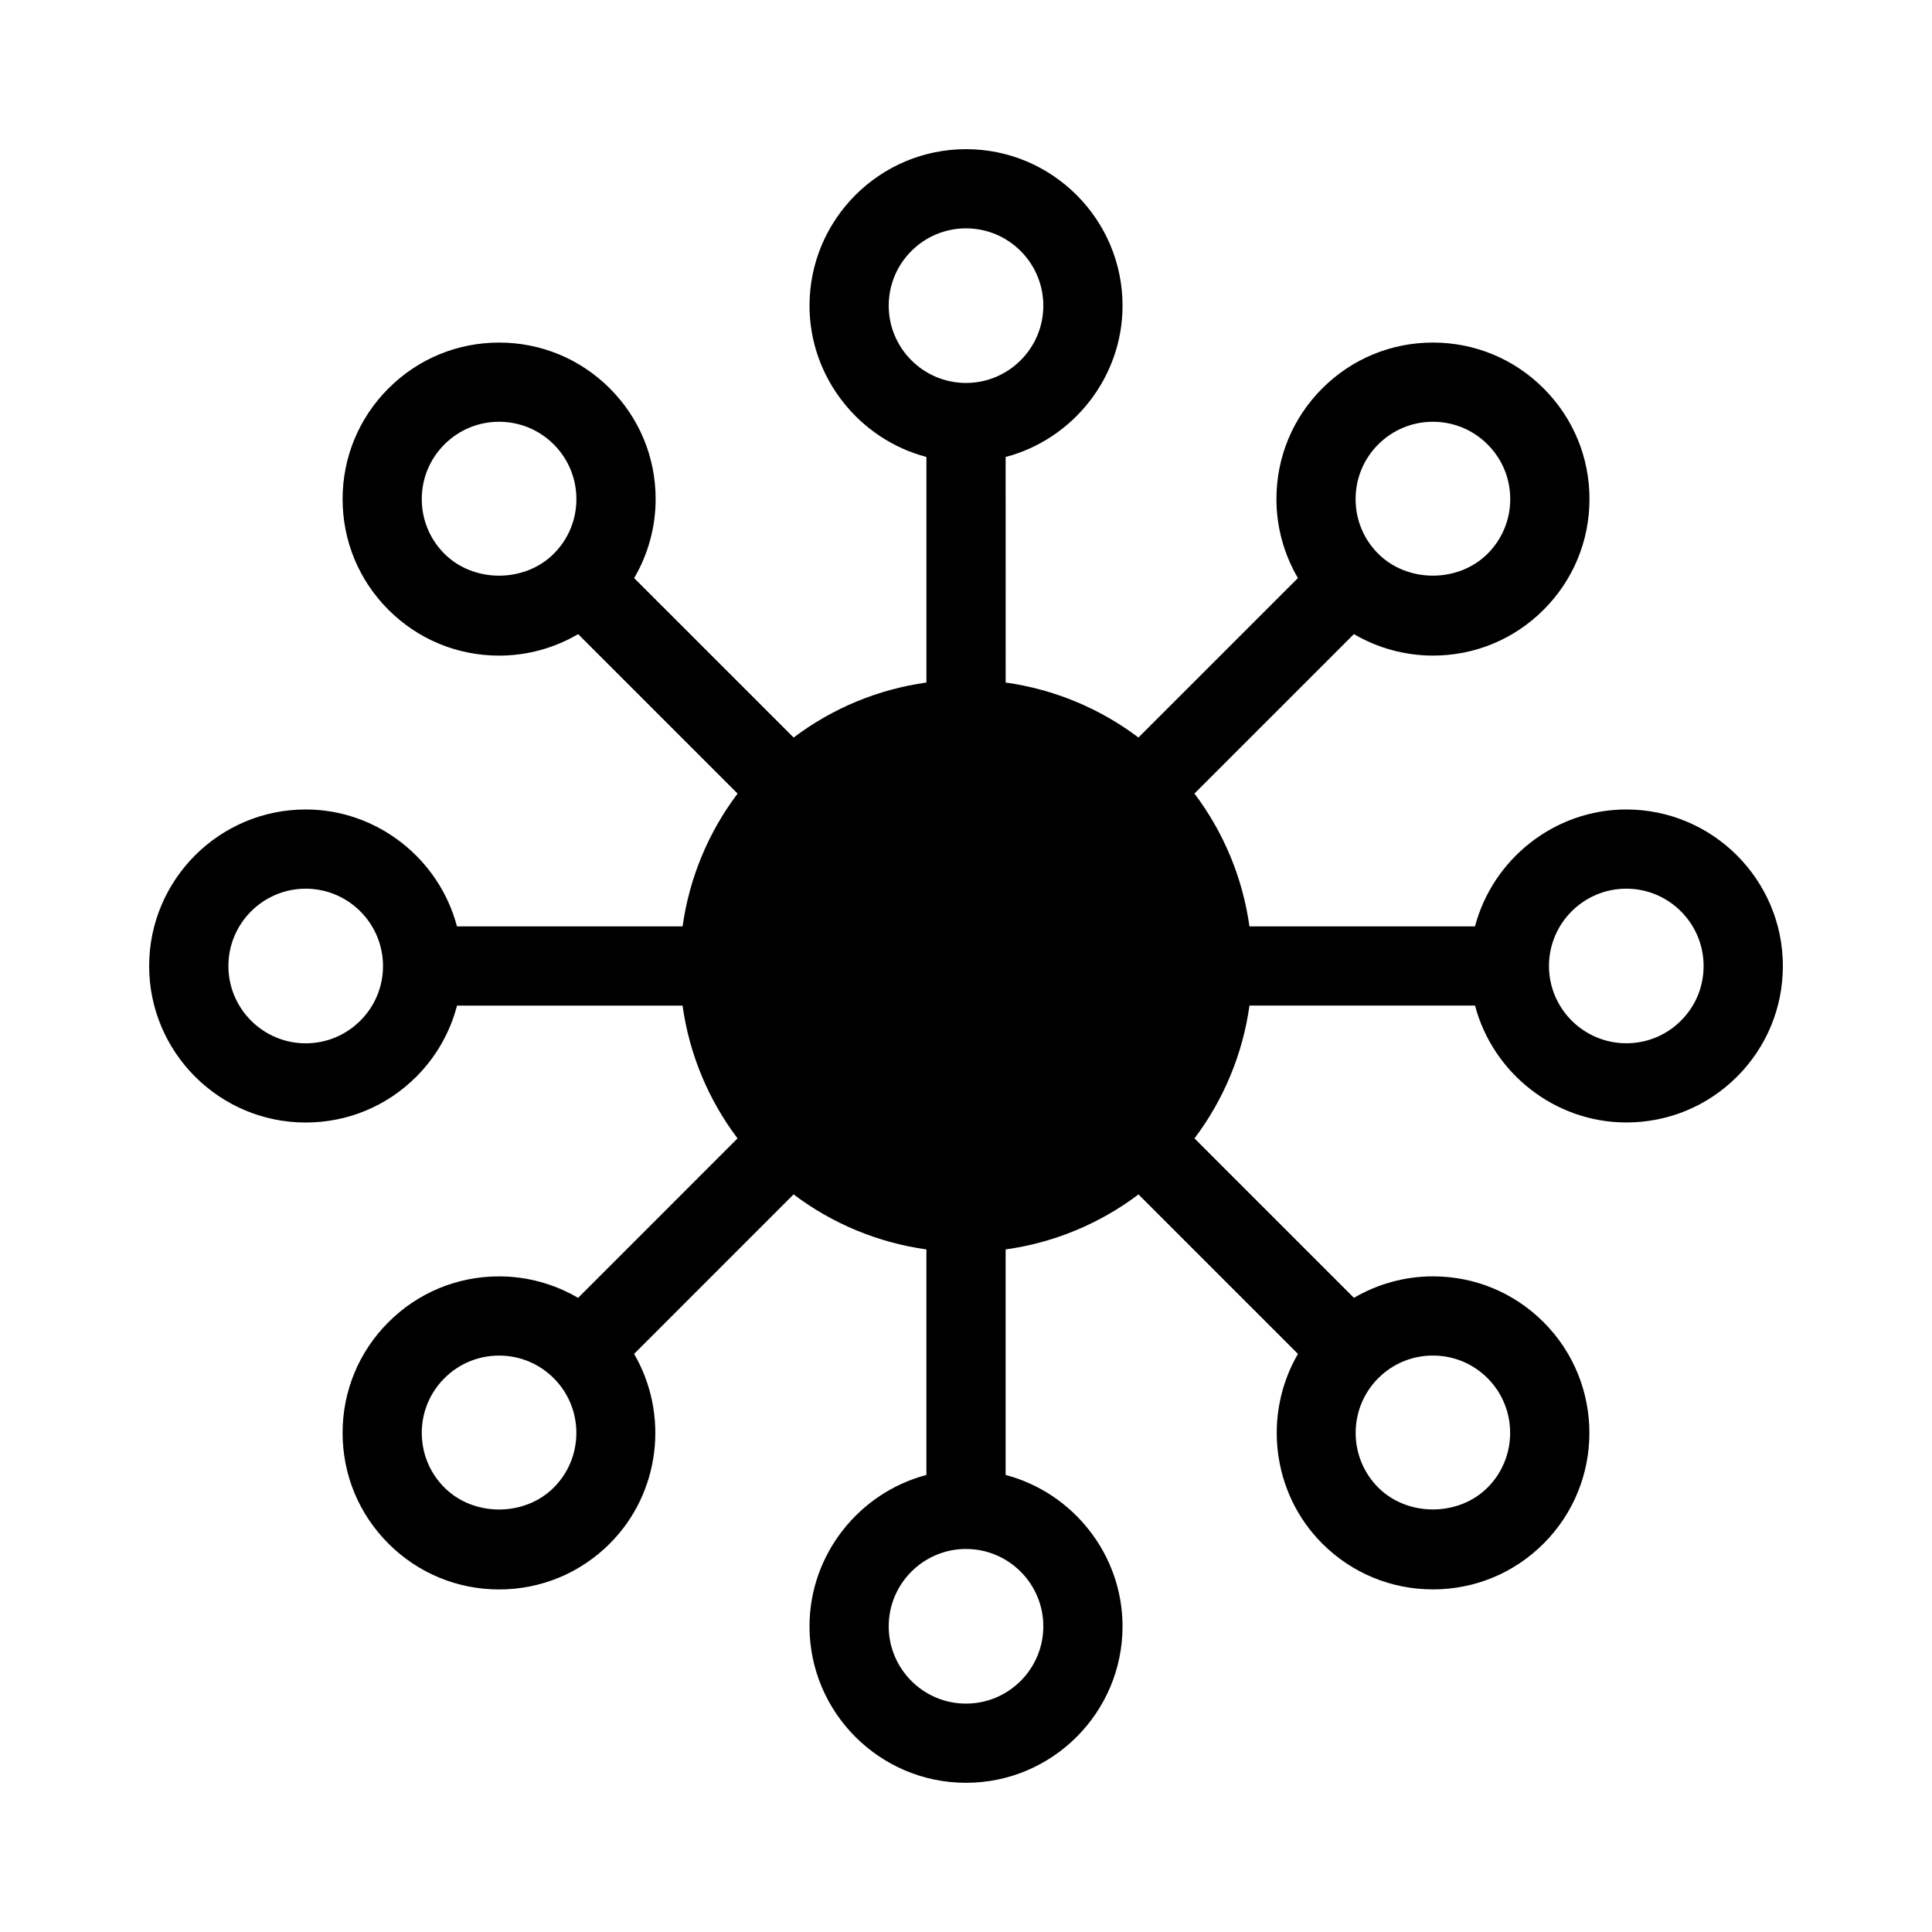
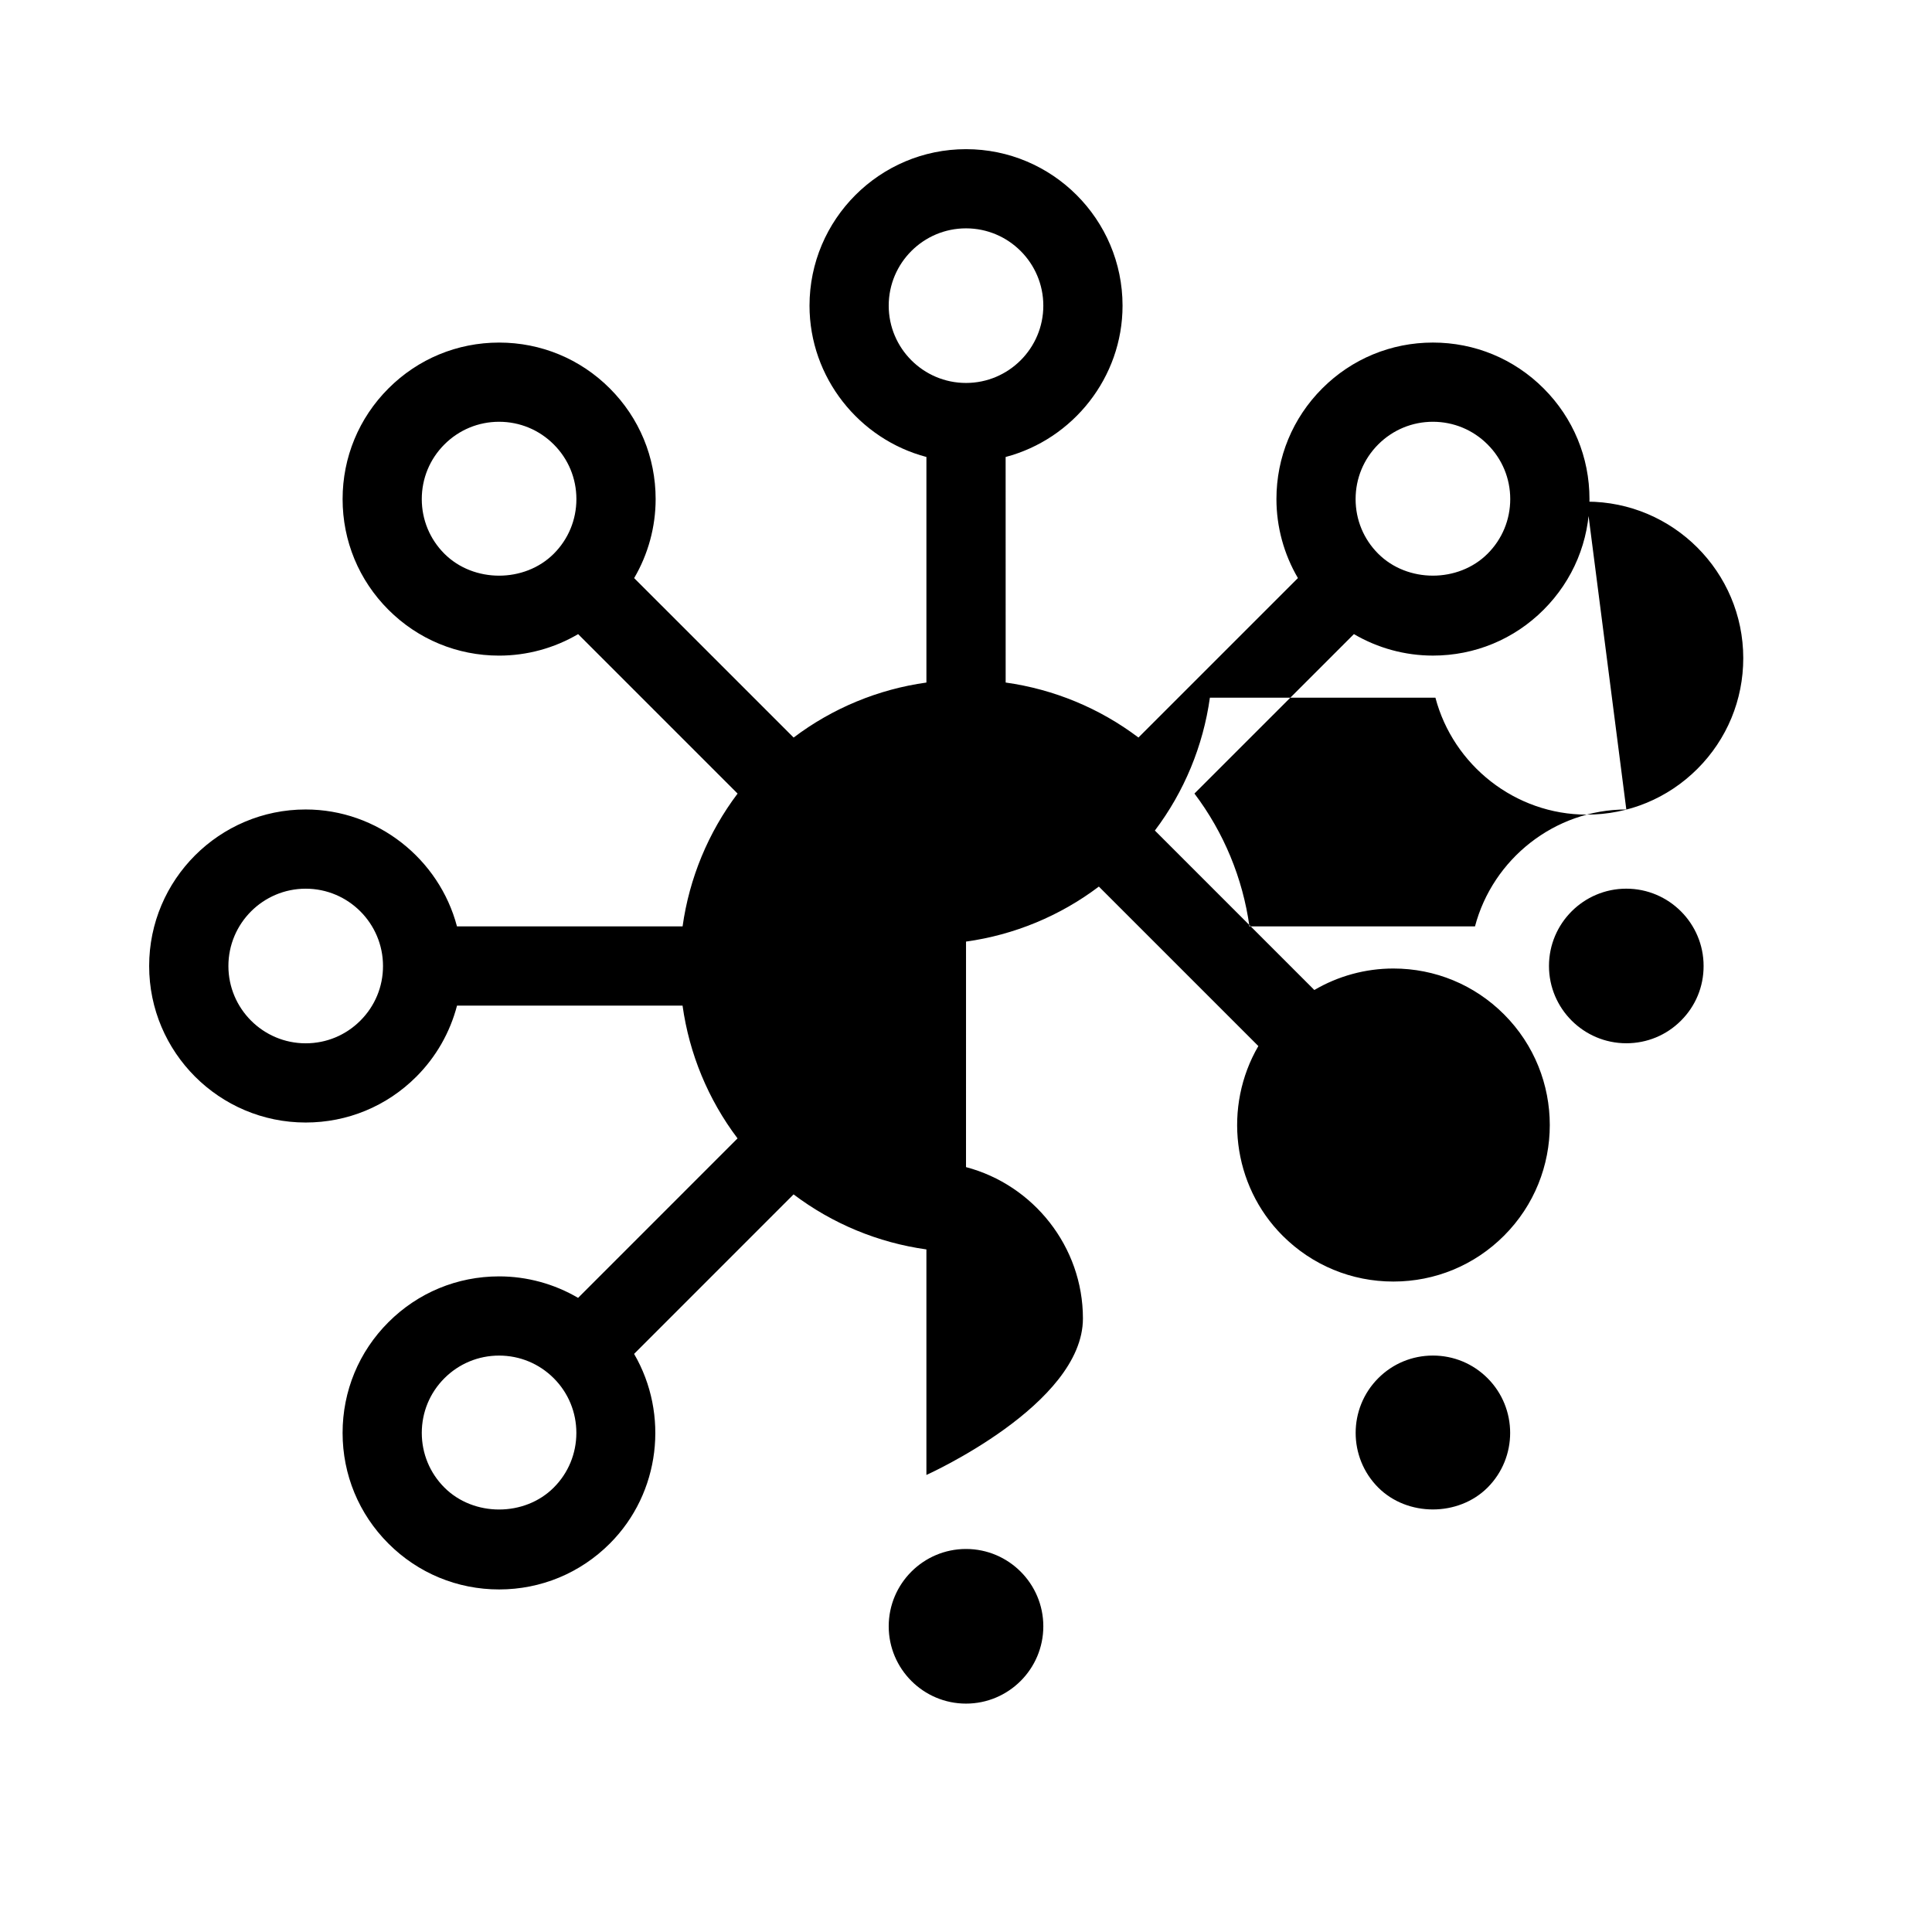
<svg xmlns="http://www.w3.org/2000/svg" fill="#000000" width="800px" height="800px" version="1.1" viewBox="144 144 512 512">
-   <path d="m574.99 358.52c-19.004 0-35.387 13.121-40.102 30.98h-59.773c-1.777-12.777-6.801-24.906-14.578-35.199l42.262-42.258c6.312 3.707 13.547 5.695 20.941 5.695 11.082 0 21.508-4.312 29.332-12.148 7.836-7.836 12.156-18.254 12.156-29.332s-4.32-21.492-12.148-29.32c-7.828-7.84-18.254-12.156-29.336-12.156-11.078 0-21.496 4.312-29.332 12.148-7.828 7.828-12.145 18.246-12.145 29.324 0 7.394 1.988 14.621 5.695 20.941l-42.266 42.258c-10.285-7.773-22.41-12.789-35.188-14.574l-0.008-59.773c17.859-4.703 30.984-21.09 30.984-40.094 0-22.871-18.609-41.48-41.48-41.48-22.867 0-41.477 18.609-41.477 41.48 0 19.004 13.121 35.387 30.98 40.09v59.781c-12.785 1.777-24.906 6.801-35.191 14.578l-42.262-42.258c3.707-6.32 5.695-13.551 5.695-20.945 0-11.074-4.312-21.492-12.145-29.324-7.836-7.836-18.254-12.148-29.332-12.148-11.078 0-21.496 4.312-29.336 12.156-7.828 7.836-12.145 18.254-12.145 29.324 0 11.082 4.312 21.5 12.145 29.332 7.836 7.836 18.254 12.148 29.332 12.148 7.398 0 14.625-1.988 20.941-5.695l42.258 42.258c-7.773 10.293-12.793 22.414-14.578 35.199l-59.789-0.004c-4.703-17.859-21.09-30.984-40.094-30.984-22.871 0-41.48 18.605-41.48 41.48s18.609 41.48 41.48 41.48c11.082 0 21.508-4.32 29.324-12.148 5.231-5.227 8.938-11.746 10.785-18.836h59.766c1.777 12.773 6.797 24.898 14.574 35.191l-42.258 42.262c-6.32-3.707-13.547-5.695-20.941-5.695-11.074 0-21.492 4.309-29.324 12.145-7.836 7.828-12.145 18.254-12.145 29.332s4.312 21.5 12.145 29.332c7.836 7.836 18.254 12.156 29.336 12.156s21.5-4.32 29.332-12.156c13.441-13.434 15.742-34.305 6.438-50.266l42.262-42.273c10.297 7.781 22.426 12.805 35.203 14.586v59.77c-17.855 4.707-30.98 21.098-30.98 40.102 0 22.871 18.605 41.48 41.477 41.48s41.48-18.609 41.48-41.48c0-19.008-13.125-35.395-30.984-40.102l0.004-59.766c12.789-1.777 24.914-6.801 35.203-14.578l42.266 42.262c-9.301 15.961-6.996 36.832 6.445 50.27 7.84 7.828 18.258 12.137 29.332 12.137 11.078 0 21.496-4.312 29.324-12.145 16.176-16.168 16.176-42.488 0-58.668-7.828-7.828-18.246-12.145-29.324-12.145-7.394 0-14.621 1.988-20.941 5.695l-42.258-42.258c7.773-10.297 12.793-22.426 14.578-35.203h59.77c4.707 17.859 21.102 30.984 40.109 30.984 11.074 0 21.492-4.309 29.336-12.148 7.828-7.84 12.137-18.258 12.137-29.324-0.008-22.863-18.617-41.473-41.488-41.473zm-65.746-96.742c3.871-3.871 9.02-6.004 14.488-6.004s10.613 2.129 14.488 6.004c3.871 3.867 6.008 9.012 6.008 14.48s-2.129 10.617-6.008 14.488c-7.742 7.742-21.234 7.746-28.98-0.004-3.863-3.852-5.992-8.996-5.992-14.473 0-5.481 2.133-10.625 5.996-14.492zm-218.49 28.973c-7.746 7.742-21.234 7.742-28.98 0-3.867-3.867-6-9.012-6-14.488 0-5.473 2.129-10.617 6-14.484 3.871-3.867 9.016-6.004 14.488-6.004 5.469 0 10.613 2.129 14.488 6.004 3.867 3.867 6 9.012 6 14.484 0 5.481-2.133 10.621-5.996 14.488zm-51.254 123.73c-3.867 3.871-9.016 6.008-14.484 6.008-11.301 0-20.488-9.188-20.488-20.488 0-11.293 9.188-20.488 20.488-20.488 11.293 0 20.484 9.188 20.484 20.492 0.004 5.465-2.129 10.605-6 14.477zm51.25 123.74c-7.742 7.758-21.234 7.75-28.973 0-3.867-3.863-6-9.012-6-14.488 0-5.481 2.129-10.621 6-14.488 3.867-3.863 9.016-6 14.484-6 5.473 0 10.617 2.129 14.488 6 3.863 3.863 5.992 9.012 5.992 14.496-0.004 5.473-2.129 10.621-5.992 14.48zm129.74 36.766c0 11.301-9.188 20.488-20.488 20.488-11.293 0-20.484-9.188-20.484-20.488 0-11.297 9.188-20.492 20.484-20.492s20.488 9.188 20.488 20.492zm-20.488-329.5c-11.293 0-20.484-9.188-20.484-20.484 0-11.301 9.188-20.488 20.484-20.488 11.301 0 20.488 9.188 20.488 20.488 0 11.297-9.191 20.484-20.488 20.484zm109.25 263.75c3.856-3.867 9.004-6 14.484-6 5.473 0 10.613 2.129 14.484 6 7.981 7.988 7.981 20.992 0 28.984-7.742 7.731-21.238 7.731-28.969 0-7.984-7.992-7.984-20.992 0-28.984zm80.223-94.754c-3.856 3.863-9 5.992-14.48 5.992-11.305 0-20.5-9.188-20.5-20.484 0-11.293 9.188-20.484 20.488-20.484s20.488 9.188 20.488 20.488c0.008 5.481-2.117 10.617-5.996 14.488z" />
+   <path d="m574.99 358.52c-19.004 0-35.387 13.121-40.102 30.98h-59.773c-1.777-12.777-6.801-24.906-14.578-35.199l42.262-42.258c6.312 3.707 13.547 5.695 20.941 5.695 11.082 0 21.508-4.312 29.332-12.148 7.836-7.836 12.156-18.254 12.156-29.332s-4.32-21.492-12.148-29.32c-7.828-7.84-18.254-12.156-29.336-12.156-11.078 0-21.496 4.312-29.332 12.148-7.828 7.828-12.145 18.246-12.145 29.324 0 7.394 1.988 14.621 5.695 20.941l-42.266 42.258c-10.285-7.773-22.41-12.789-35.188-14.574l-0.008-59.773c17.859-4.703 30.984-21.09 30.984-40.094 0-22.871-18.609-41.48-41.48-41.48-22.867 0-41.477 18.609-41.477 41.48 0 19.004 13.121 35.387 30.98 40.09v59.781c-12.785 1.777-24.906 6.801-35.191 14.578l-42.262-42.258c3.707-6.32 5.695-13.551 5.695-20.945 0-11.074-4.312-21.492-12.145-29.324-7.836-7.836-18.254-12.148-29.332-12.148-11.078 0-21.496 4.312-29.336 12.156-7.828 7.836-12.145 18.254-12.145 29.324 0 11.082 4.312 21.5 12.145 29.332 7.836 7.836 18.254 12.148 29.332 12.148 7.398 0 14.625-1.988 20.941-5.695l42.258 42.258c-7.773 10.293-12.793 22.414-14.578 35.199l-59.789-0.004c-4.703-17.859-21.09-30.984-40.094-30.984-22.871 0-41.48 18.605-41.48 41.48s18.609 41.48 41.48 41.48c11.082 0 21.508-4.32 29.324-12.148 5.231-5.227 8.938-11.746 10.785-18.836h59.766c1.777 12.773 6.797 24.898 14.574 35.191l-42.258 42.262c-6.32-3.707-13.547-5.695-20.941-5.695-11.074 0-21.492 4.309-29.324 12.145-7.836 7.828-12.145 18.254-12.145 29.332s4.312 21.5 12.145 29.332c7.836 7.836 18.254 12.156 29.336 12.156s21.5-4.32 29.332-12.156c13.441-13.434 15.742-34.305 6.438-50.266l42.262-42.273c10.297 7.781 22.426 12.805 35.203 14.586v59.77s41.48-18.609 41.48-41.48c0-19.008-13.125-35.395-30.984-40.102l0.004-59.766c12.789-1.777 24.914-6.801 35.203-14.578l42.266 42.262c-9.301 15.961-6.996 36.832 6.445 50.27 7.84 7.828 18.258 12.137 29.332 12.137 11.078 0 21.496-4.312 29.324-12.145 16.176-16.168 16.176-42.488 0-58.668-7.828-7.828-18.246-12.145-29.324-12.145-7.394 0-14.621 1.988-20.941 5.695l-42.258-42.258c7.773-10.297 12.793-22.426 14.578-35.203h59.77c4.707 17.859 21.102 30.984 40.109 30.984 11.074 0 21.492-4.309 29.336-12.148 7.828-7.84 12.137-18.258 12.137-29.324-0.008-22.863-18.617-41.473-41.488-41.473zm-65.746-96.742c3.871-3.871 9.02-6.004 14.488-6.004s10.613 2.129 14.488 6.004c3.871 3.867 6.008 9.012 6.008 14.48s-2.129 10.617-6.008 14.488c-7.742 7.742-21.234 7.746-28.98-0.004-3.863-3.852-5.992-8.996-5.992-14.473 0-5.481 2.133-10.625 5.996-14.492zm-218.49 28.973c-7.746 7.742-21.234 7.742-28.98 0-3.867-3.867-6-9.012-6-14.488 0-5.473 2.129-10.617 6-14.484 3.871-3.867 9.016-6.004 14.488-6.004 5.469 0 10.613 2.129 14.488 6.004 3.867 3.867 6 9.012 6 14.484 0 5.481-2.133 10.621-5.996 14.488zm-51.254 123.73c-3.867 3.871-9.016 6.008-14.484 6.008-11.301 0-20.488-9.188-20.488-20.488 0-11.293 9.188-20.488 20.488-20.488 11.293 0 20.484 9.188 20.484 20.492 0.004 5.465-2.129 10.605-6 14.477zm51.25 123.74c-7.742 7.758-21.234 7.75-28.973 0-3.867-3.863-6-9.012-6-14.488 0-5.481 2.129-10.621 6-14.488 3.867-3.863 9.016-6 14.484-6 5.473 0 10.617 2.129 14.488 6 3.863 3.863 5.992 9.012 5.992 14.496-0.004 5.473-2.129 10.621-5.992 14.48zm129.74 36.766c0 11.301-9.188 20.488-20.488 20.488-11.293 0-20.484-9.188-20.484-20.488 0-11.297 9.188-20.492 20.484-20.492s20.488 9.188 20.488 20.492zm-20.488-329.5c-11.293 0-20.484-9.188-20.484-20.484 0-11.301 9.188-20.488 20.484-20.488 11.301 0 20.488 9.188 20.488 20.488 0 11.297-9.191 20.484-20.488 20.484zm109.25 263.75c3.856-3.867 9.004-6 14.484-6 5.473 0 10.613 2.129 14.484 6 7.981 7.988 7.981 20.992 0 28.984-7.742 7.731-21.238 7.731-28.969 0-7.984-7.992-7.984-20.992 0-28.984zm80.223-94.754c-3.856 3.863-9 5.992-14.48 5.992-11.305 0-20.5-9.188-20.5-20.484 0-11.293 9.188-20.484 20.488-20.484s20.488 9.188 20.488 20.488c0.008 5.481-2.117 10.617-5.996 14.488z" />
</svg>